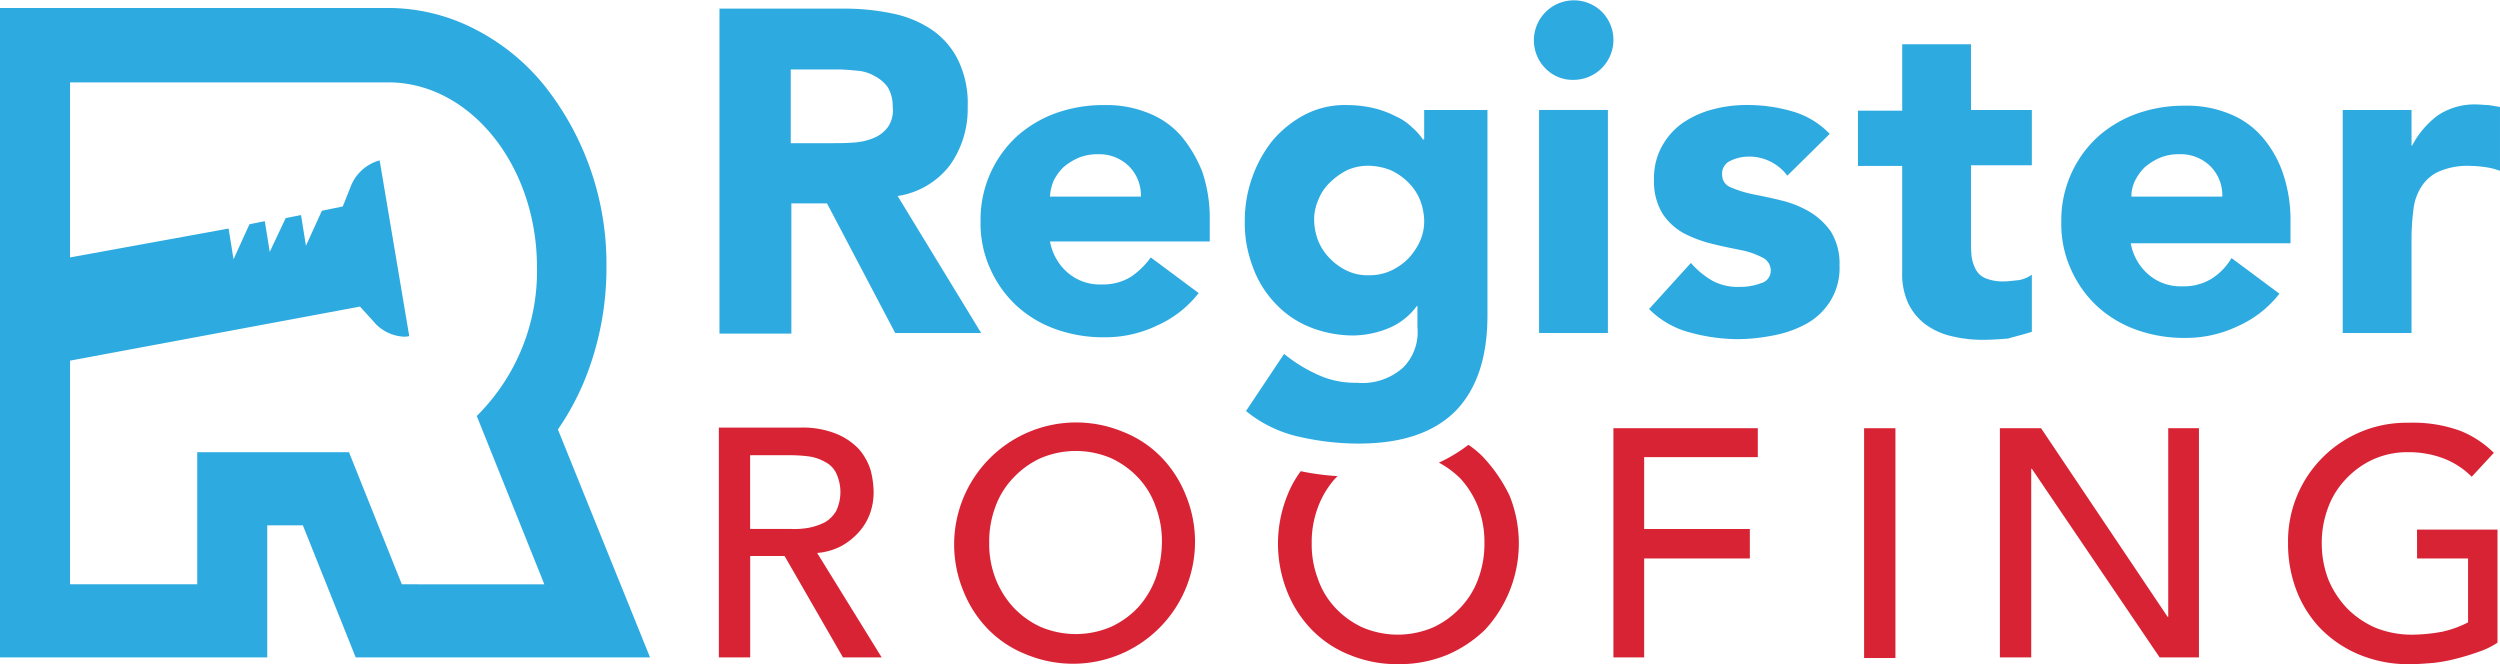
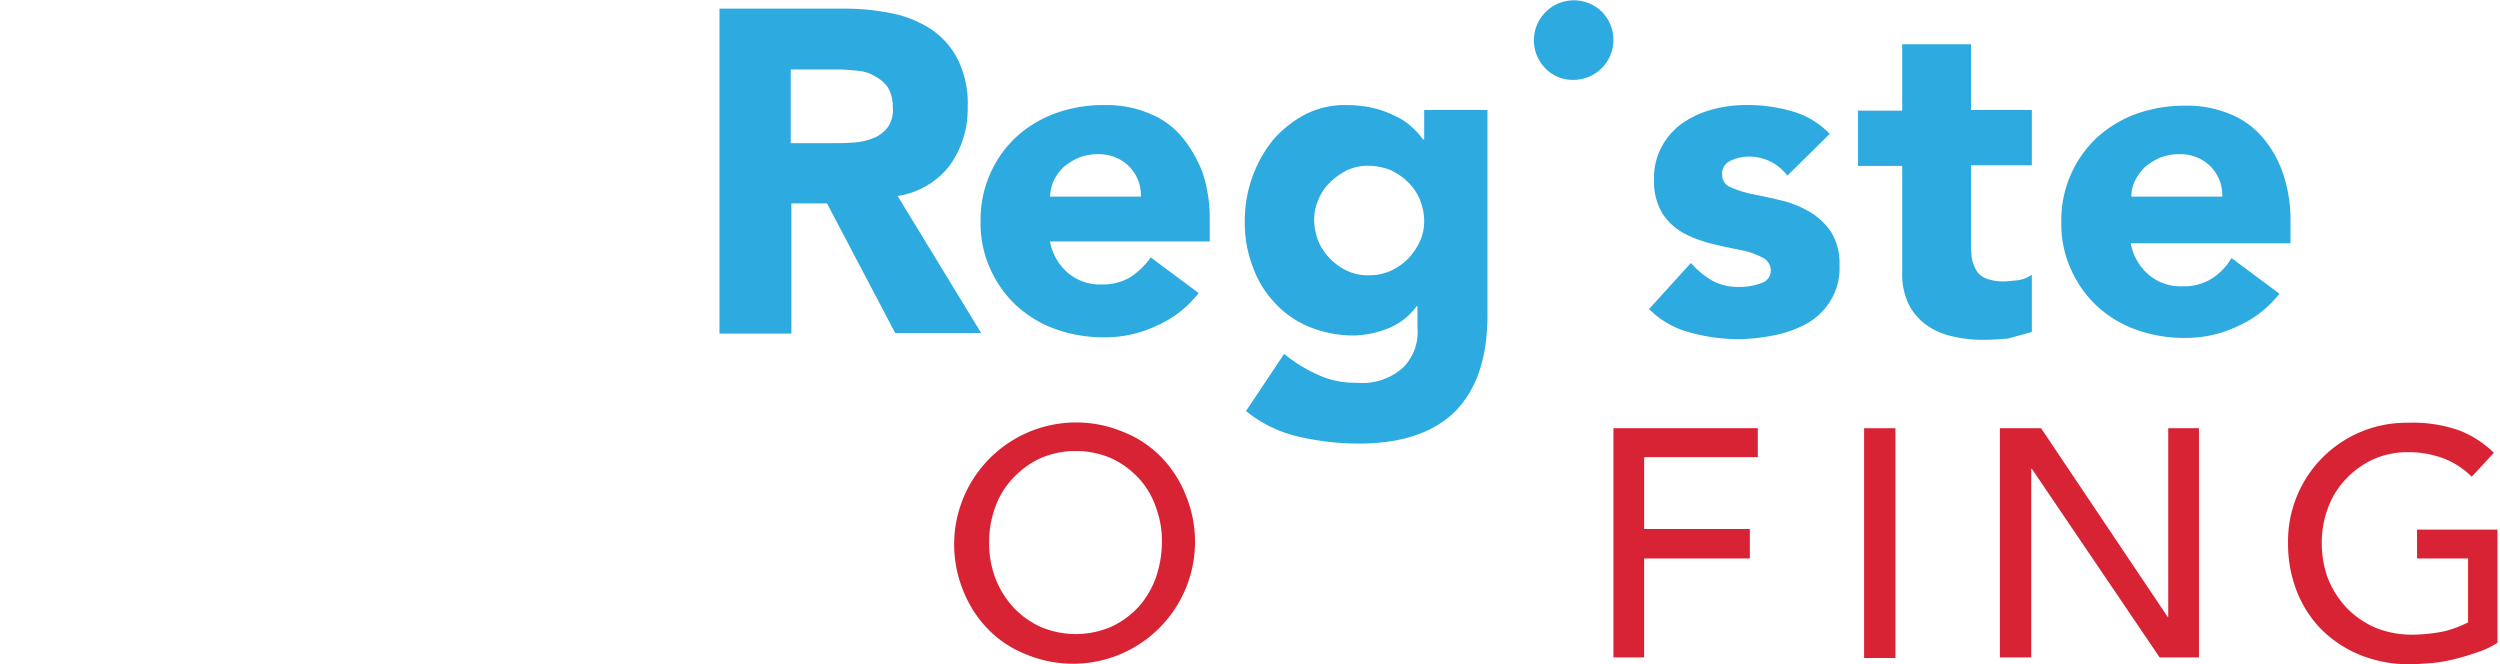
<svg xmlns="http://www.w3.org/2000/svg" width="188.205" height="50" viewBox="0 0 188.205 50">
  <g transform="translate(54.117 31.822)">
-     <path d="M138.8,96.527a5.047,5.047,0,0,0,1.341-1.064,4.271,4.271,0,0,0,.833-1.388,4.764,4.764,0,0,0,.278-1.619,6.879,6.879,0,0,0-.231-1.665,4.425,4.425,0,0,0-.879-1.573,4.833,4.833,0,0,0-1.711-1.156,6.727,6.727,0,0,0-2.729-.463H129.6v17.3h2.359V97.267h2.59l4.394,7.632h2.914L137,97.036A4.773,4.773,0,0,0,138.8,96.527Zm-3.747-1.3h-3.1v-5.55h3.1a12.22,12.22,0,0,1,1.341.092,3.373,3.373,0,0,1,1.2.416,1.815,1.815,0,0,1,.833.833,3.337,3.337,0,0,1,0,2.868,2.388,2.388,0,0,1-.833.833,4.6,4.6,0,0,1-1.2.416A6.326,6.326,0,0,1,135.058,95.232Z" transform="translate(-129.6 -87.23)" fill="#d82335" />
    <path d="M183.487,89.39a8.176,8.176,0,0,0-2.868-1.9,9.184,9.184,0,0,0-12.026,11.98,8.754,8.754,0,0,0,1.85,2.868,8.176,8.176,0,0,0,2.868,1.9,9.184,9.184,0,0,0,12.026-11.98A8.754,8.754,0,0,0,183.487,89.39Zm-.416,9.112a6.788,6.788,0,0,1-1.3,2.174,6.593,6.593,0,0,1-2.035,1.48,6.761,6.761,0,0,1-5.365,0,6.593,6.593,0,0,1-2.035-1.48A6.89,6.89,0,0,1,171,98.5a7.27,7.27,0,0,1-.463-2.683A7.441,7.441,0,0,1,171,93.137a6.148,6.148,0,0,1,1.341-2.174,6.593,6.593,0,0,1,2.035-1.48,6.761,6.761,0,0,1,5.365,0,6.593,6.593,0,0,1,2.035,1.48,6.048,6.048,0,0,1,1.3,2.174,7.27,7.27,0,0,1,.463,2.683A8.366,8.366,0,0,1,183.071,98.5Z" transform="translate(-150.185 -86.8)" fill="#d82335" />
    <path d="M275.2,104.953h2.313V97.506h7.956v-2.22h-7.956V89.874h8.557V87.7H275.2Z" transform="translate(-207.855 -87.284)" fill="#d82335" />
    <rect width="2.359" height="17.299" transform="translate(86.216 0.416)" fill="#d82335" />
    <path d="M350.773,101.9h-.046L341.2,87.7h-3.1v17.253h2.359v-14.2h.046l9.621,14.2h2.96V87.7h-2.313Z" transform="translate(-241.661 -87.284)" fill="#d82335" />
    <path d="M394.713,97.022h3.839v4.81a8.164,8.164,0,0,1-1.9.694,12.747,12.747,0,0,1-2.359.231,7.287,7.287,0,0,1-2.683-.509,6.893,6.893,0,0,1-2.128-1.434,7.114,7.114,0,0,1-1.434-2.174,7.534,7.534,0,0,1-.509-2.729,7.441,7.441,0,0,1,.463-2.683,6.149,6.149,0,0,1,1.341-2.174,6.593,6.593,0,0,1,2.035-1.48,6.327,6.327,0,0,1,2.683-.555,7.45,7.45,0,0,1,2.5.416,6.041,6.041,0,0,1,2.266,1.434l1.665-1.8a7.6,7.6,0,0,0-2.544-1.665,10.388,10.388,0,0,0-3.885-.6A8.91,8.91,0,0,0,385,95.866a9.78,9.78,0,0,0,.6,3.469,8.584,8.584,0,0,0,1.8,2.914,8.8,8.8,0,0,0,2.914,1.989,9.617,9.617,0,0,0,3.932.74c.509,0,1.064-.046,1.665-.092a11.721,11.721,0,0,0,1.758-.324c.555-.139,1.156-.324,1.665-.509a5.9,5.9,0,0,0,1.434-.694V94.848h-6.059Z" transform="translate(-266.868 -86.8)" fill="#d82335" />
-     <path d="M236.049,91.325a6.931,6.931,0,0,0-1.11-.925,11.805,11.805,0,0,1-2.22,1.341,7.018,7.018,0,0,1,1.619,1.2,6.89,6.89,0,0,1,1.341,2.174,7.27,7.27,0,0,1,.463,2.683,7.441,7.441,0,0,1-.463,2.683,6.147,6.147,0,0,1-1.341,2.174,6.593,6.593,0,0,1-2.035,1.48,6.761,6.761,0,0,1-5.365,0,6.593,6.593,0,0,1-2.035-1.48,6.048,6.048,0,0,1-1.3-2.174,7.27,7.27,0,0,1-.463-2.683,7.441,7.441,0,0,1,.463-2.683,6.788,6.788,0,0,1,1.3-2.174l.185-.185a19.022,19.022,0,0,1-2.775-.37,7.919,7.919,0,0,0-1.018,1.85,9.727,9.727,0,0,0,0,7.216,8.754,8.754,0,0,0,1.85,2.868,8.176,8.176,0,0,0,2.868,1.9,9.353,9.353,0,0,0,3.654.694,9.519,9.519,0,0,0,3.654-.694,9.39,9.39,0,0,0,2.868-1.9,9.584,9.584,0,0,0,1.85-10.083A11.526,11.526,0,0,0,236.049,91.325Z" transform="translate(-178.509 -88.735)" fill="#d82335" />
  </g>
  <g transform="translate(0 0)">
-     <path d="M54.6,51.03a19.839,19.839,0,0,0,1.989-3.654,22.444,22.444,0,0,0,1.665-8.6,21.575,21.575,0,0,0-4.533-13.46,16.136,16.136,0,0,0-5.227-4.348A14.26,14.26,0,0,0,41.786,19.3H12.6V68.19H32.72V58.245H35.4l3.978,9.944H61.536ZM42.85,62.686l-3.978-9.944H27.447v9.944H17.873V45.849L39.7,41.779l.971,1.064a3.18,3.18,0,0,0,2.313,1.2A1.281,1.281,0,0,0,43.4,44v-.046l-2.22-13.182h0a3.272,3.272,0,0,0-2.22,2.081l-.555,1.388-1.573.324-1.2,2.636-.37-2.313-1.156.231-1.2,2.544-.37-2.313-1.156.231-1.2,2.636-.37-2.313L17.873,38.079V24.9H41.832c6.152,0,11.193,6.244,11.193,13.922a15.34,15.34,0,0,1-4.533,11.193l5.088,12.673Z" transform="translate(-12.6 -18.699)" fill="#2daae0" />
    <g transform="translate(54.163)">
      <path d="M265.206,24.013a3.009,3.009,0,0,0,2.128-5.134,3.009,3.009,0,0,0-4.255,4.255A2.863,2.863,0,0,0,265.206,24.013Z" transform="translate(-200.914 -18)" fill="#2daae0" />
      <path d="M143.113,33.507a6.089,6.089,0,0,0,3.932-2.313,7.289,7.289,0,0,0,1.341-4.394,7.4,7.4,0,0,0-.74-3.562,5.945,5.945,0,0,0-1.989-2.266,8.244,8.244,0,0,0-2.914-1.2,17.525,17.525,0,0,0-3.562-.37H129.7V43.868h5.412V34.062h2.683l5.134,9.759H149.4Zm-.74-5.18a2.526,2.526,0,0,1-1.11.833,4.65,4.65,0,0,1-1.48.324c-.555.046-1.064.046-1.526.046h-3.191v-5.55h3.515c.463,0,.971.046,1.48.093a3.054,3.054,0,0,1,1.341.416,2.754,2.754,0,0,1,.971.833,2.8,2.8,0,0,1,.37,1.48A2.218,2.218,0,0,1,142.373,28.327Z" transform="translate(-129.7 -18.752)" fill="#2daae0" />
      <path d="M187.325,37.459a6.31,6.31,0,0,0-2.5-1.758,8.311,8.311,0,0,0-3.284-.6,10.629,10.629,0,0,0-3.654.6,8.982,8.982,0,0,0-2.96,1.758,8.522,8.522,0,0,0-2.729,6.383,8.253,8.253,0,0,0,.74,3.608,8.49,8.49,0,0,0,1.989,2.775,8.677,8.677,0,0,0,2.96,1.758,10.629,10.629,0,0,0,3.654.6,9.026,9.026,0,0,0,3.932-.879,8.189,8.189,0,0,0,3.145-2.451l-3.608-2.683a5.784,5.784,0,0,1-1.526,1.48,4,4,0,0,1-2.174.555,3.705,3.705,0,0,1-2.544-.879,4.042,4.042,0,0,1-1.341-2.359h12.026V43.749a10.943,10.943,0,0,0-.555-3.608A9.742,9.742,0,0,0,187.325,37.459Zm-9.9,4.533a3.514,3.514,0,0,1,.277-1.2,3.809,3.809,0,0,1,.74-1.018,4.5,4.5,0,0,1,1.11-.694,3.751,3.751,0,0,1,1.526-.278,3.174,3.174,0,0,1,2.313.925,3.1,3.1,0,0,1,.879,2.266Z" transform="translate(-152.542 -27.191)" fill="#2daae0" />
      <path d="M227.133,54.85a4.6,4.6,0,0,1-3.515,1.156,6.71,6.71,0,0,1-2.914-.6,11.492,11.492,0,0,1-2.544-1.573l-2.868,4.3a9.588,9.588,0,0,0,4.024,1.943,20.1,20.1,0,0,0,4.44.509c3.284,0,5.689-.833,7.308-2.451,1.619-1.665,2.405-4.07,2.405-7.216V35.47h-4.764v2.22h-.092a4.82,4.82,0,0,0-.833-.925,4.2,4.2,0,0,0-1.249-.833,7.373,7.373,0,0,0-1.619-.6,9.119,9.119,0,0,0-2.035-.231,6.5,6.5,0,0,0-3.191.74,8.236,8.236,0,0,0-2.405,1.943,9.493,9.493,0,0,0-1.526,2.775A9.725,9.725,0,0,0,215.2,43.8a9.263,9.263,0,0,0,.6,3.469,7.734,7.734,0,0,0,1.665,2.729,7.271,7.271,0,0,0,2.59,1.8,8.785,8.785,0,0,0,3.377.648,7.289,7.289,0,0,0,2.5-.509,4.988,4.988,0,0,0,2.22-1.711h.046v1.619A3.781,3.781,0,0,1,227.133,54.85Zm.37-8.187a4.62,4.62,0,0,1-1.341.925,3.9,3.9,0,0,1-1.619.324,3.619,3.619,0,0,1-1.619-.324,4.4,4.4,0,0,1-1.3-.925,4.02,4.02,0,0,1-.879-1.3,4.546,4.546,0,0,1-.324-1.573,3.688,3.688,0,0,1,.324-1.573,3.578,3.578,0,0,1,.879-1.3,5.1,5.1,0,0,1,1.3-.925,3.9,3.9,0,0,1,1.619-.324,4.805,4.805,0,0,1,1.619.324,4.62,4.62,0,0,1,1.341.925,4.02,4.02,0,0,1,.879,1.3,4.545,4.545,0,0,1,.324,1.573,3.688,3.688,0,0,1-.324,1.573A4.927,4.927,0,0,1,227.5,46.663Z" transform="translate(-175.653 -27.191)" fill="#2daae0" />
-       <rect width="5.18" height="16.79" transform="translate(61.702 8.279)" fill="#2daae0" />
      <path d="M293.026,43.1a7.846,7.846,0,0,0-2.128-.833c-.74-.185-1.434-.324-2.128-.463a8.409,8.409,0,0,1-1.619-.509.985.985,0,0,1-.648-.925,1.05,1.05,0,0,1,.6-1.064,3.15,3.15,0,0,1,1.3-.324,3.58,3.58,0,0,1,3.006,1.434l3.191-3.145a6.28,6.28,0,0,0-2.868-1.711,12.042,12.042,0,0,0-3.33-.463,9.7,9.7,0,0,0-2.59.324,7.225,7.225,0,0,0-2.266,1.018,5.2,5.2,0,0,0-1.573,1.758,4.933,4.933,0,0,0-.6,2.544,4.6,4.6,0,0,0,.648,2.544,4.512,4.512,0,0,0,1.619,1.48,9.648,9.648,0,0,0,2.128.786c.74.185,1.434.324,2.128.463a6,6,0,0,1,1.619.555,1.094,1.094,0,0,1,.648.971.973.973,0,0,1-.74.971,4.4,4.4,0,0,1-1.619.278,4.014,4.014,0,0,1-2.035-.463,6.254,6.254,0,0,1-1.619-1.341L281,50.456a6.728,6.728,0,0,0,3.053,1.758,13.8,13.8,0,0,0,3.562.509,14.01,14.01,0,0,0,2.729-.278,8.4,8.4,0,0,0,2.5-.879,4.919,4.919,0,0,0,1.8-1.711,4.713,4.713,0,0,0,.694-2.683,4.6,4.6,0,0,0-.648-2.544A5.221,5.221,0,0,0,293.026,43.1Z" transform="translate(-211.018 -27.191)" fill="#2daae0" />
      <path d="M328.09,46.847v-4.3a2.325,2.325,0,0,1-1.018.416c-.463.046-.833.093-1.11.093a3.5,3.5,0,0,1-1.341-.231,1.465,1.465,0,0,1-.74-.648,3,3,0,0,1-.324-.971,10.469,10.469,0,0,1-.046-1.249V34.312h4.579V30.149h-4.579V25.2h-5.18v5H315v4.163h3.33v8a5.238,5.238,0,0,0,.463,2.359,4.311,4.311,0,0,0,1.3,1.573,5.331,5.331,0,0,0,1.943.879,9.81,9.81,0,0,0,2.405.278c.6,0,1.2-.046,1.85-.093C326.933,47.17,327.535,47.032,328.09,46.847Z" transform="translate(-229.292 -21.87)" fill="#2daae0" />
      <path d="M359.386,48.243a4,4,0,0,1-2.174.555,3.705,3.705,0,0,1-2.544-.879,4.042,4.042,0,0,1-1.341-2.359h12.026V43.942a10.942,10.942,0,0,0-.555-3.608,8.179,8.179,0,0,0-1.573-2.775,6.311,6.311,0,0,0-2.5-1.758,8.311,8.311,0,0,0-3.284-.6,10.629,10.629,0,0,0-3.654.6,8.983,8.983,0,0,0-2.96,1.758,8.522,8.522,0,0,0-2.729,6.383,8.253,8.253,0,0,0,.74,3.608,8.491,8.491,0,0,0,1.989,2.775,8.677,8.677,0,0,0,2.96,1.758,10.629,10.629,0,0,0,3.654.6,9.026,9.026,0,0,0,3.932-.879,8.189,8.189,0,0,0,3.145-2.451l-3.608-2.683A4.531,4.531,0,0,1,359.386,48.243Zm-5.735-7.4a3.808,3.808,0,0,1,.74-1.018,4.5,4.5,0,0,1,1.11-.694,3.751,3.751,0,0,1,1.526-.278,3.173,3.173,0,0,1,2.313.925,3.1,3.1,0,0,1,.879,2.266h-6.845A2.7,2.7,0,0,1,353.65,40.843Z" transform="translate(-247.082 -27.244)" fill="#2daae0" />
-       <path d="M404.862,35.046c-.278,0-.6-.046-.879-.046a5,5,0,0,0-2.868.786,6.632,6.632,0,0,0-1.989,2.313h-.046V35.416H393.9v16.79h5.18V45.222a17.035,17.035,0,0,1,.139-2.266,3.959,3.959,0,0,1,.6-1.758,3,3,0,0,1,1.341-1.156,5.388,5.388,0,0,1,2.359-.416,8.285,8.285,0,0,1,1.11.093,4.879,4.879,0,0,1,1.11.278v-4.81C405.417,35.139,405.186,35.092,404.862,35.046Z" transform="translate(-271.698 -27.137)" fill="#2daae0" />
    </g>
  </g>
</svg>